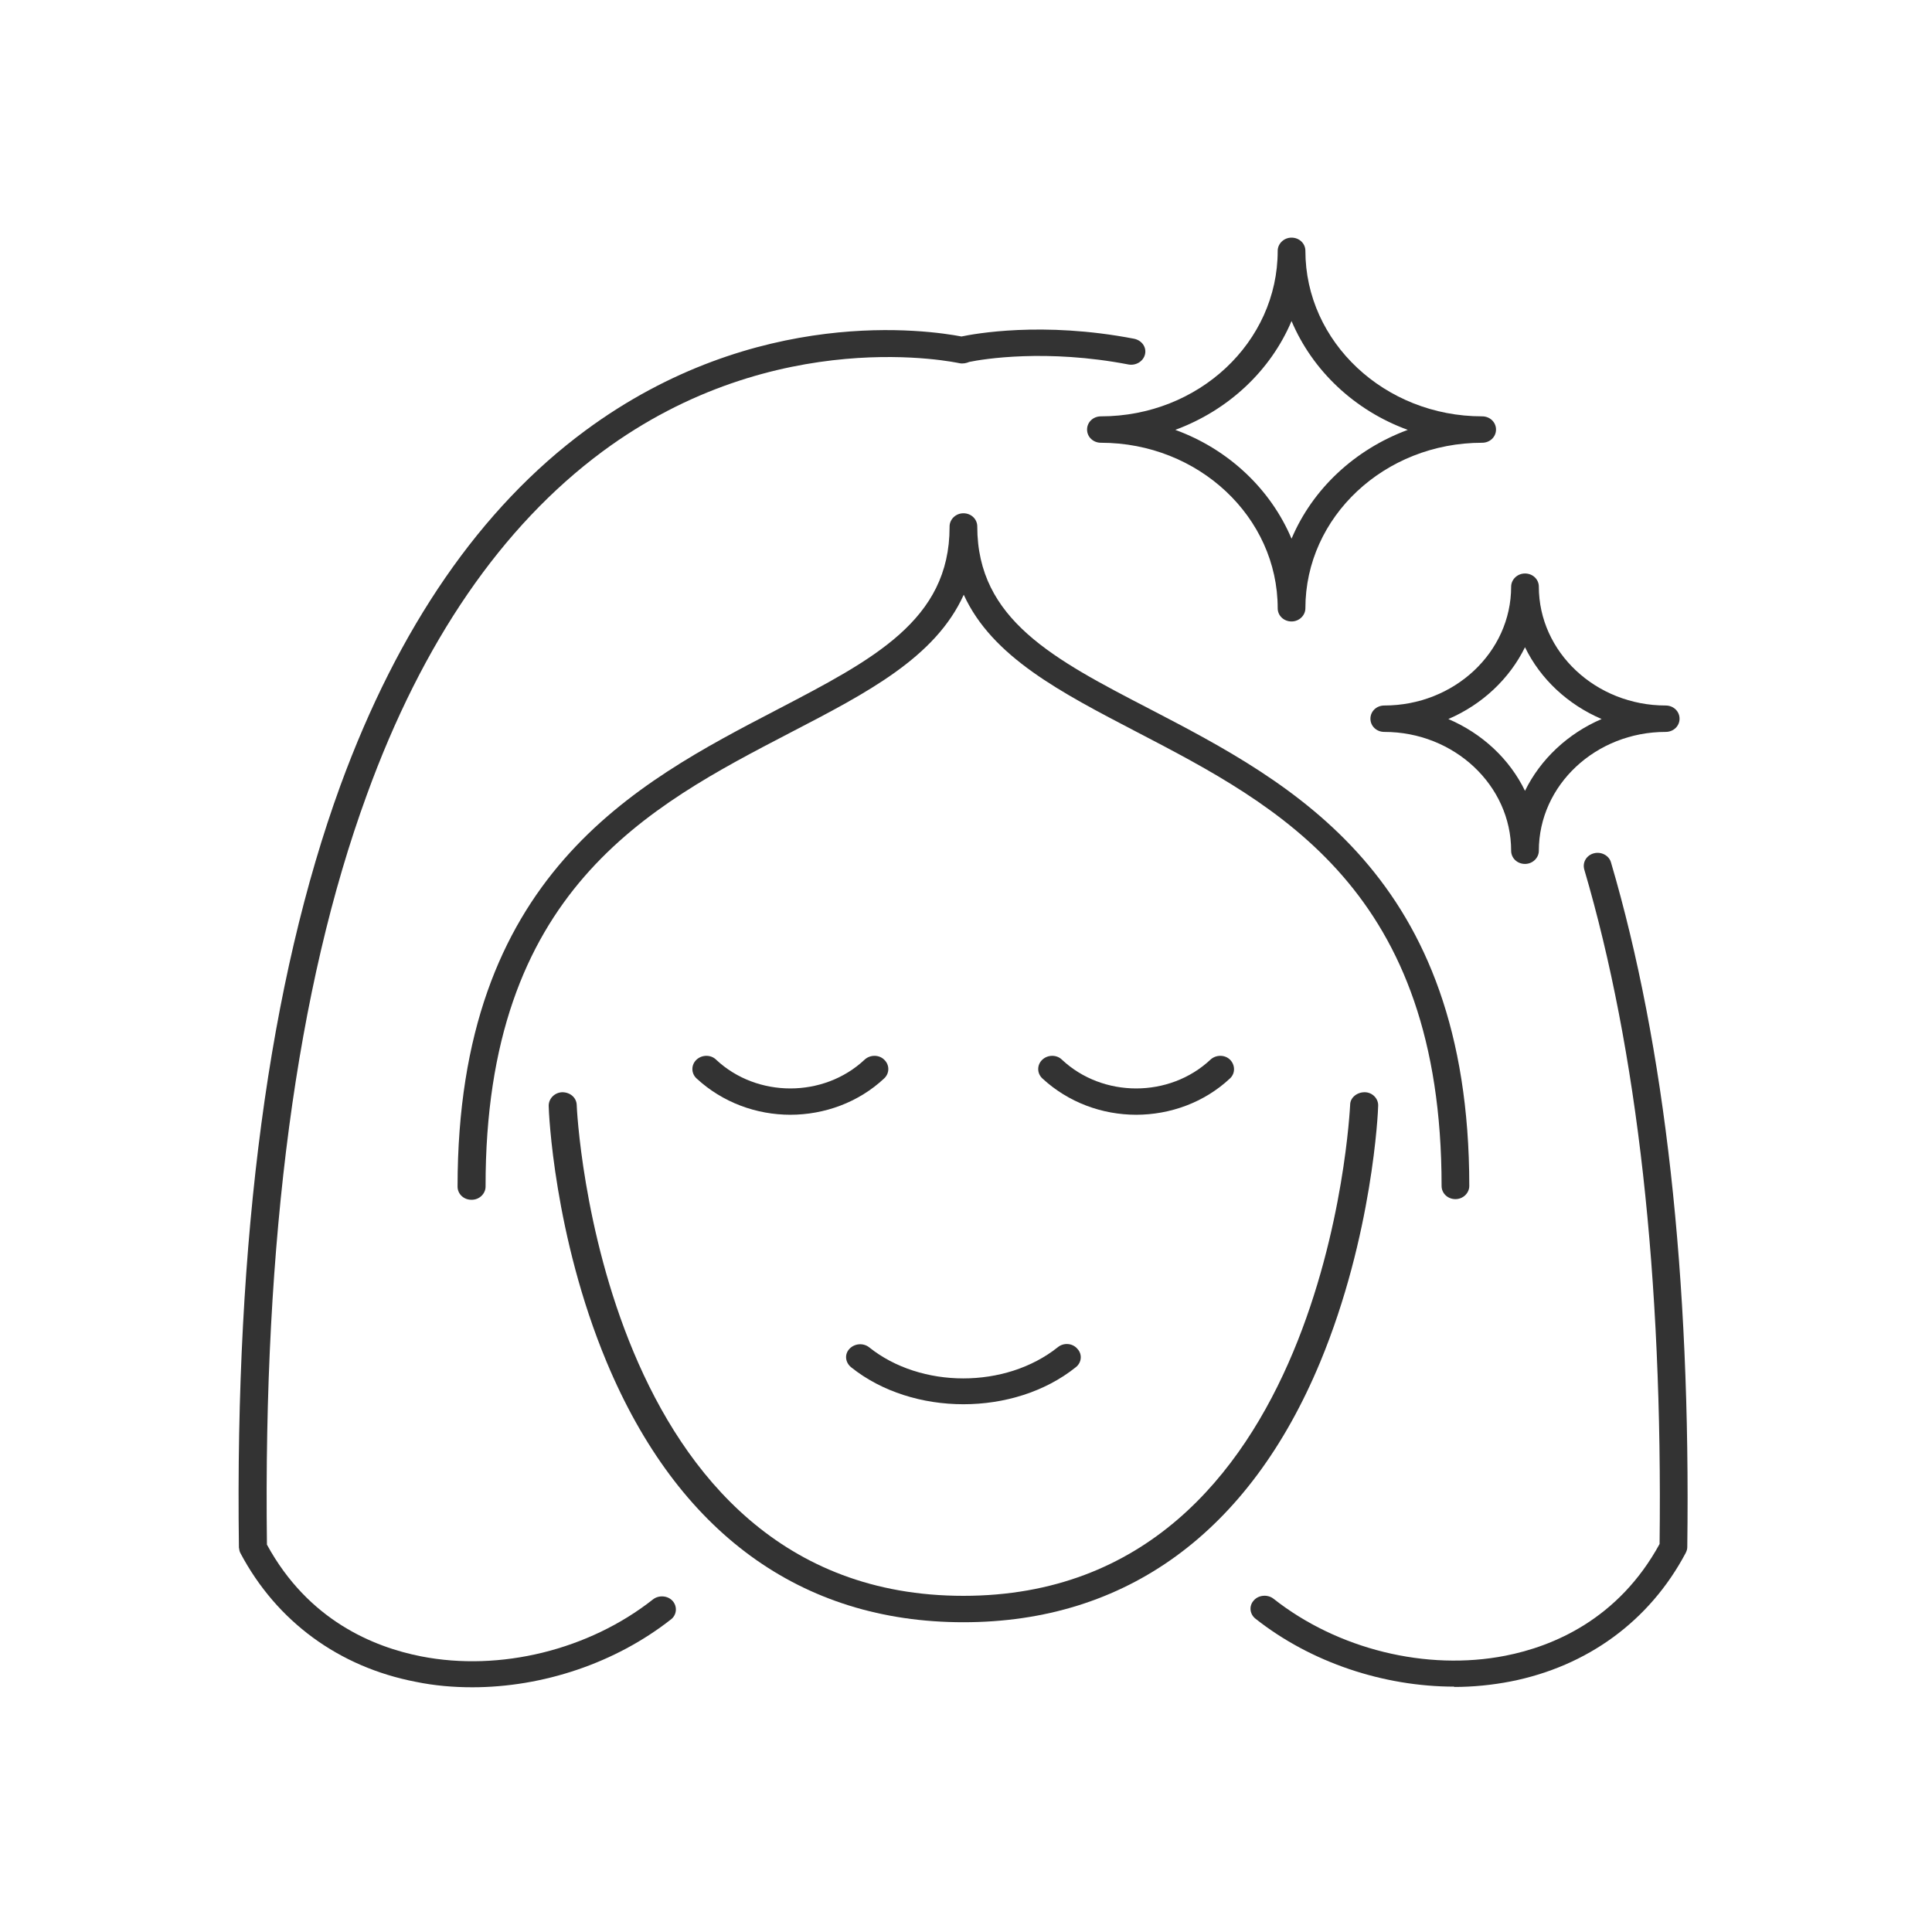
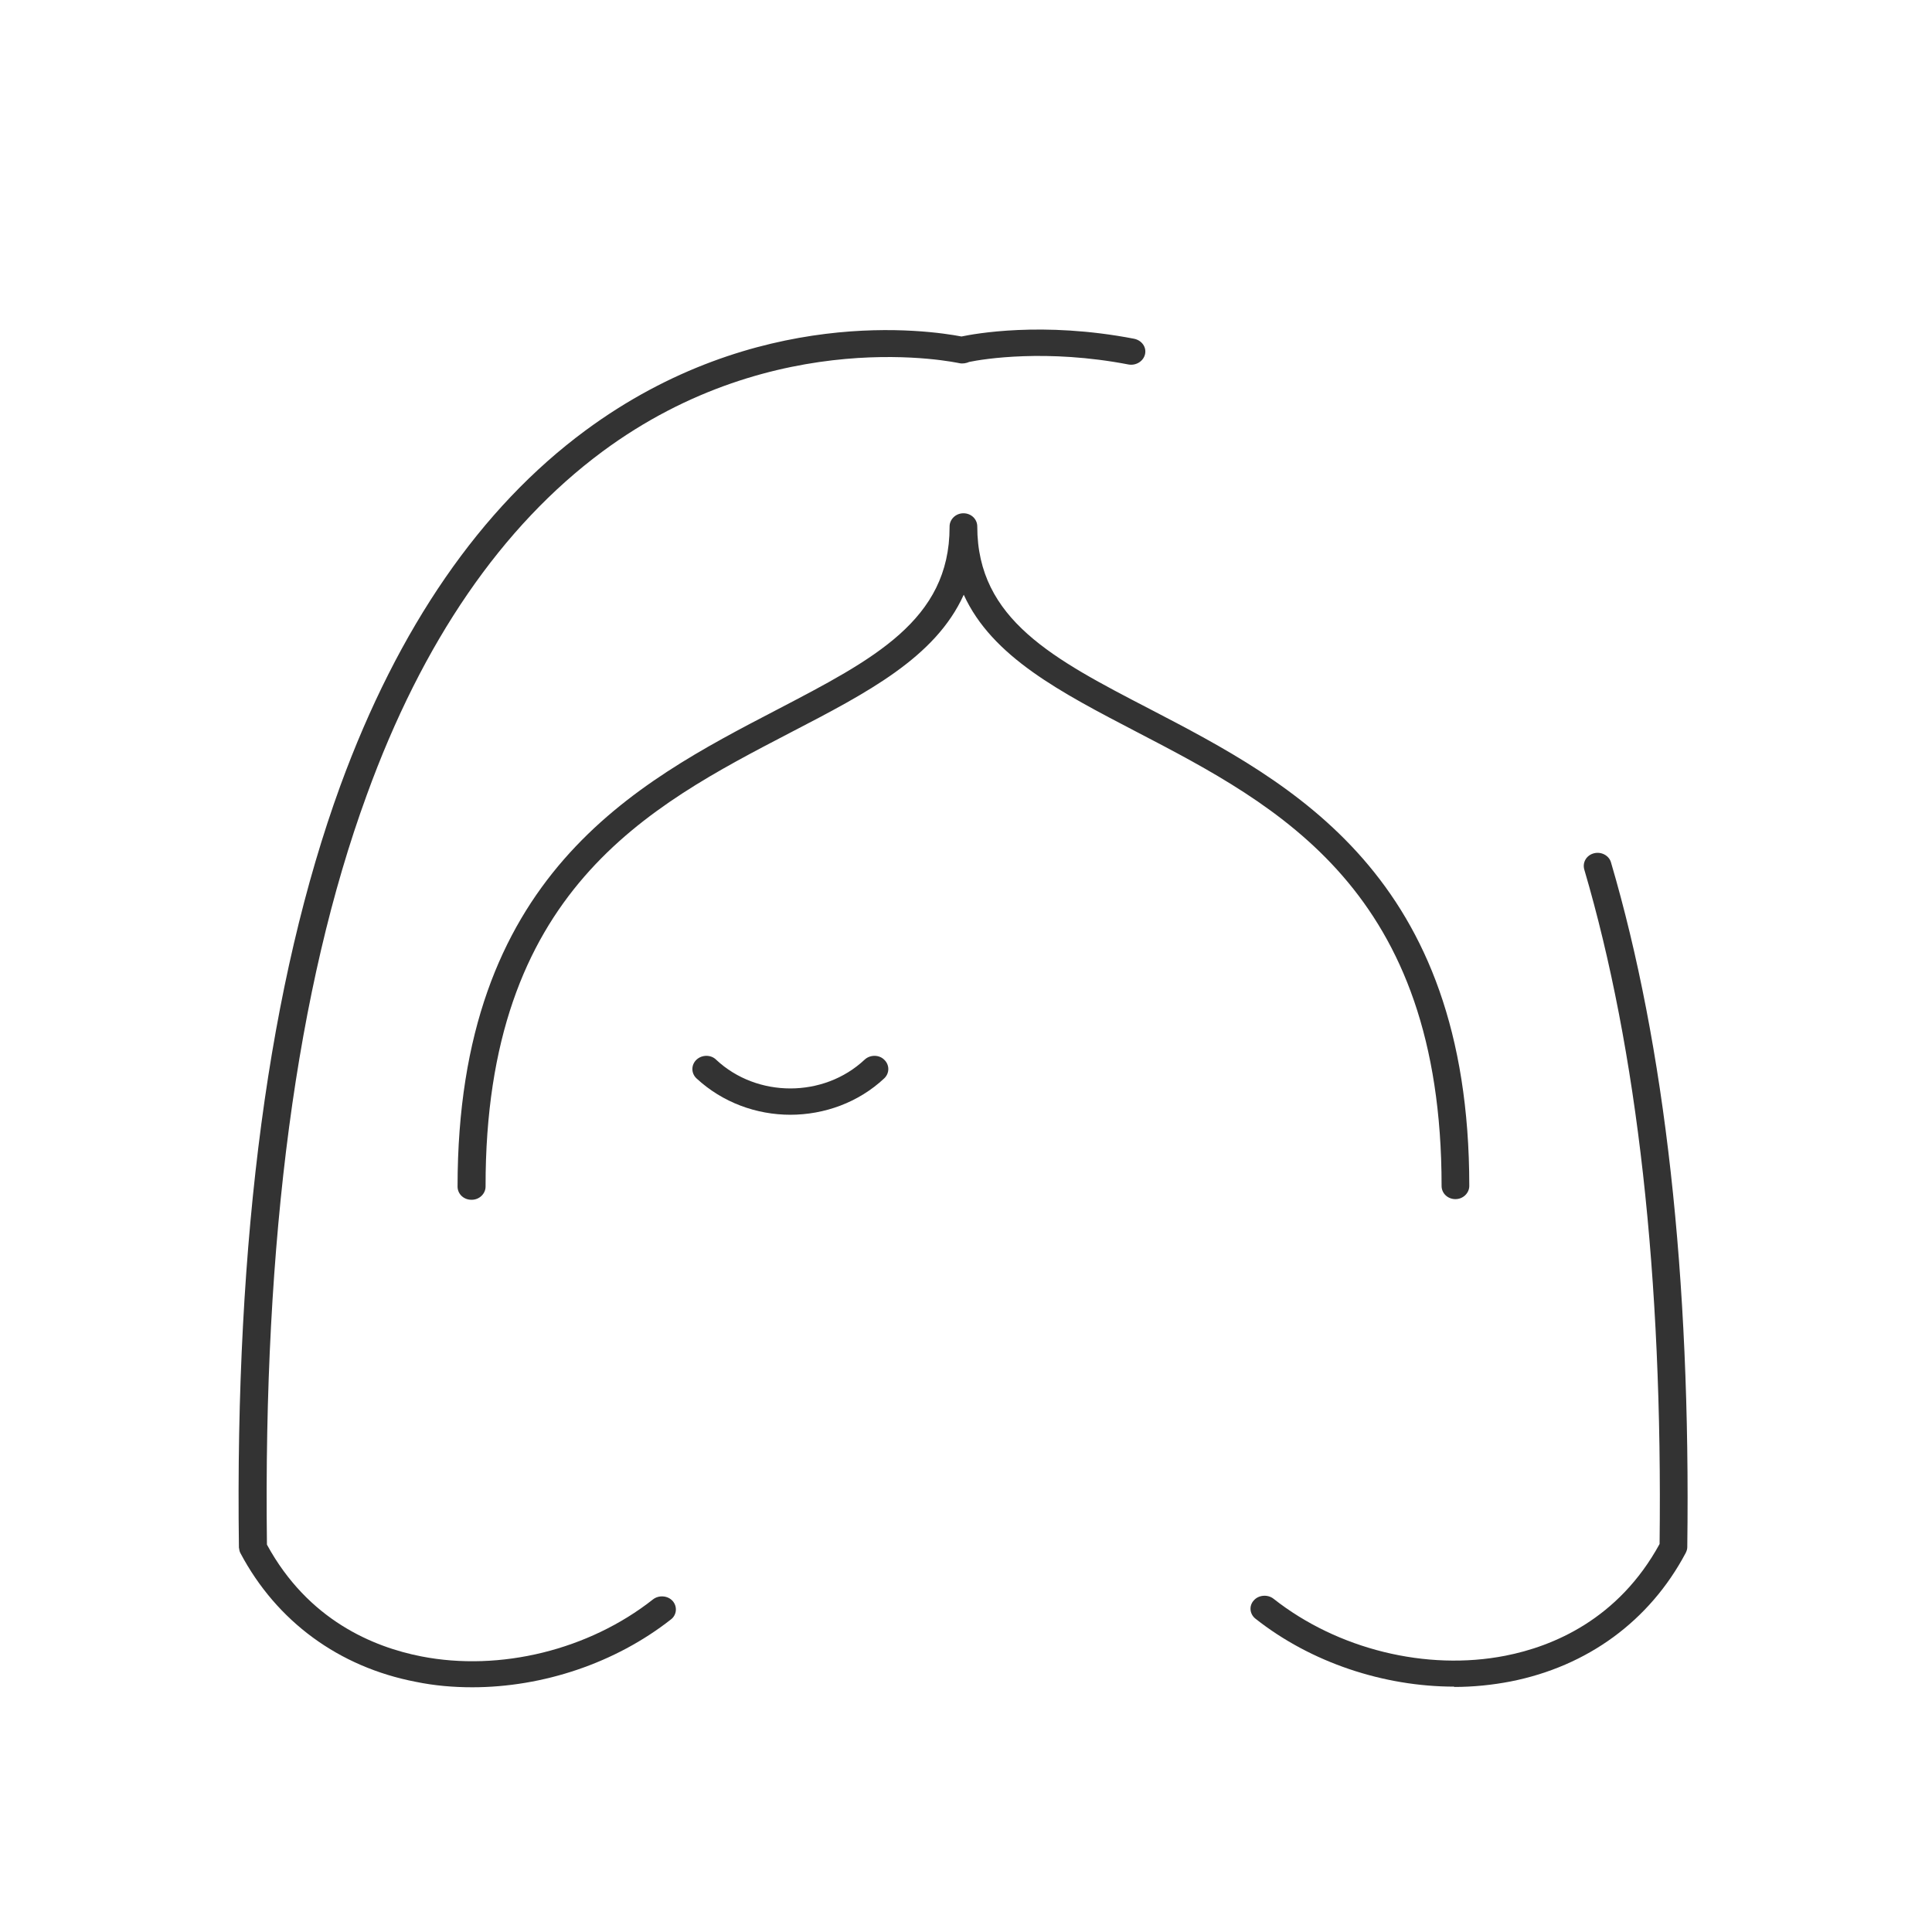
<svg xmlns="http://www.w3.org/2000/svg" viewBox="0 0 60 60">
  <defs>
    <style> .cls-1 { fill: #333; } </style>
  </defs>
  <g>
    <g id="Warstwa_1">
      <g>
-         <path class="cls-1" d="M40.11,19.3c-.24,0-.43-.18-.43-.41,0-2.83-2.46-5.14-5.49-5.14-.24,0-.43-.18-.43-.41s.19-.41.43-.41c3.03,0,5.49-2.3,5.49-5.14,0-.22.19-.41.43-.41s.43.18.43.41c0,2.83,2.46,5.14,5.49,5.14.24,0,.43.18.43.41s-.19.41-.43.41c-3.03,0-5.49,2.3-5.49,5.14,0,.22-.19.41-.43.41ZM36.5,13.35c1.65.6,2.96,1.84,3.61,3.38.65-1.54,1.96-2.77,3.61-3.38-1.65-.6-2.96-1.84-3.61-3.38-.65,1.54-1.96,2.77-3.61,3.38Z" />
-         <path class="cls-1" d="M47.36,26.83c-.24,0-.43-.18-.43-.41,0-2.03-1.77-3.69-3.94-3.69-.24,0-.43-.18-.43-.41s.19-.41.43-.41c2.17,0,3.94-1.65,3.94-3.69,0-.22.19-.41.43-.41s.43.18.43.41c0,2.03,1.77,3.69,3.94,3.69.24,0,.43.18.43.41s-.19.41-.43.41c-2.17,0-3.94,1.65-3.94,3.69,0,.22-.19.41-.43.41ZM44.98,22.33c1.05.45,1.9,1.24,2.38,2.23.48-.98,1.33-1.78,2.38-2.23-1.05-.45-1.9-1.24-2.38-2.23-.48.98-1.33,1.78-2.38,2.23Z" />
        <g>
          <path class="cls-1" d="M14.64,37.26c-.24,0-.43-.18-.43-.41,0-9.65,5.5-12.51,9.92-14.81,2.99-1.56,5.36-2.78,5.36-5.67h0v-.02c0-.22.19-.41.43-.41s.43.18.43.41c0,2.89,2.37,4.12,5.36,5.67,4.42,2.3,9.92,5.16,9.92,14.81,0,.22-.19.41-.43.41h0c-.24,0-.43-.18-.43-.41,0-9.17-5.03-11.79-9.47-14.1-2.36-1.23-4.49-2.33-5.37-4.26-.88,1.95-3.01,3.05-5.38,4.28-4.44,2.31-9.48,4.92-9.47,14.1,0,.22-.19.41-.43.41h0Z" />
          <path class="cls-1" d="M14.67,52.4c-.59,0-1.18-.05-1.76-.17-2.39-.46-4.32-1.88-5.44-3.99-.03-.05-.04-.11-.05-.18-.13-9.63.94-17.59,3.15-23.66,1.8-4.92,4.36-8.63,7.61-11.03,5.31-3.92,10.68-3.11,11.68-2.92.38-.08,2.51-.48,5.36.07.24.05.39.26.34.48-.05.22-.28.36-.51.32-2.55-.49-4.52-.17-4.95-.08-.09.04-.2.06-.3.04-.06-.01-5.69-1.26-11.1,2.75-3.11,2.31-5.58,5.89-7.31,10.66-2.18,5.96-3.22,13.8-3.1,23.28,1.28,2.35,3.31,3.18,4.79,3.47,2.45.48,5.21-.2,7.2-1.77.18-.14.46-.12.61.05.15.17.13.43-.05.57-1.73,1.36-3.98,2.11-6.18,2.11Z" />
          <path class="cls-1" d="M45.17,52.38c-2.2,0-4.46-.75-6.18-2.11-.18-.14-.21-.4-.05-.57.15-.17.43-.19.61-.05,1.99,1.57,4.75,2.25,7.2,1.77,1.48-.29,3.51-1.13,4.79-3.47.1-8.29-.69-15.34-2.34-20.95-.06-.22.07-.44.3-.5.23-.06.47.07.53.28,1.68,5.71,2.48,12.87,2.37,21.27,0,.06-.02.12-.05.18-1.12,2.11-3.05,3.52-5.44,3.99-.57.11-1.16.17-1.76.17Z" />
        </g>
-         <path class="cls-1" d="M29.92,50.38c-5.05,0-8.87-2.79-11.08-8.08-1.64-3.93-1.8-7.79-1.8-7.96,0-.22.18-.41.42-.42.25,0,.44.17.45.39,0,.15.71,15.25,12.01,15.25s12-15.1,12.01-15.25c0-.22.21-.39.45-.39.24,0,.43.2.42.42,0,.16-.17,4.03-1.8,7.96-2.2,5.29-6.03,8.08-11.08,8.08Z" />
-         <path class="cls-1" d="M35.29,34.62c-1.06,0-2.11-.38-2.92-1.13-.17-.16-.17-.42,0-.58.17-.16.45-.16.61,0,1.27,1.19,3.34,1.19,4.61,0,.17-.16.45-.16.61,0s.17.42,0,.58c-.8.75-1.86,1.13-2.92,1.13Z" />
        <path class="cls-1" d="M24.55,34.62c-1.06,0-2.11-.38-2.92-1.13-.17-.16-.17-.42,0-.58.17-.16.45-.16.61,0,1.27,1.19,3.34,1.19,4.61,0,.17-.16.45-.16.61,0,.17.16.17.42,0,.58-.8.75-1.86,1.13-2.92,1.13Z" />
-         <path class="cls-1" d="M29.92,43.61c-1.26,0-2.53-.38-3.49-1.15-.18-.15-.21-.4-.05-.57.16-.17.43-.19.61-.05,1.61,1.29,4.24,1.29,5.86,0,.18-.15.46-.13.61.05.16.17.13.43-.05.57-.96.77-2.23,1.15-3.49,1.15Z" />
      </g>
    </g>
  </g>
</svg>